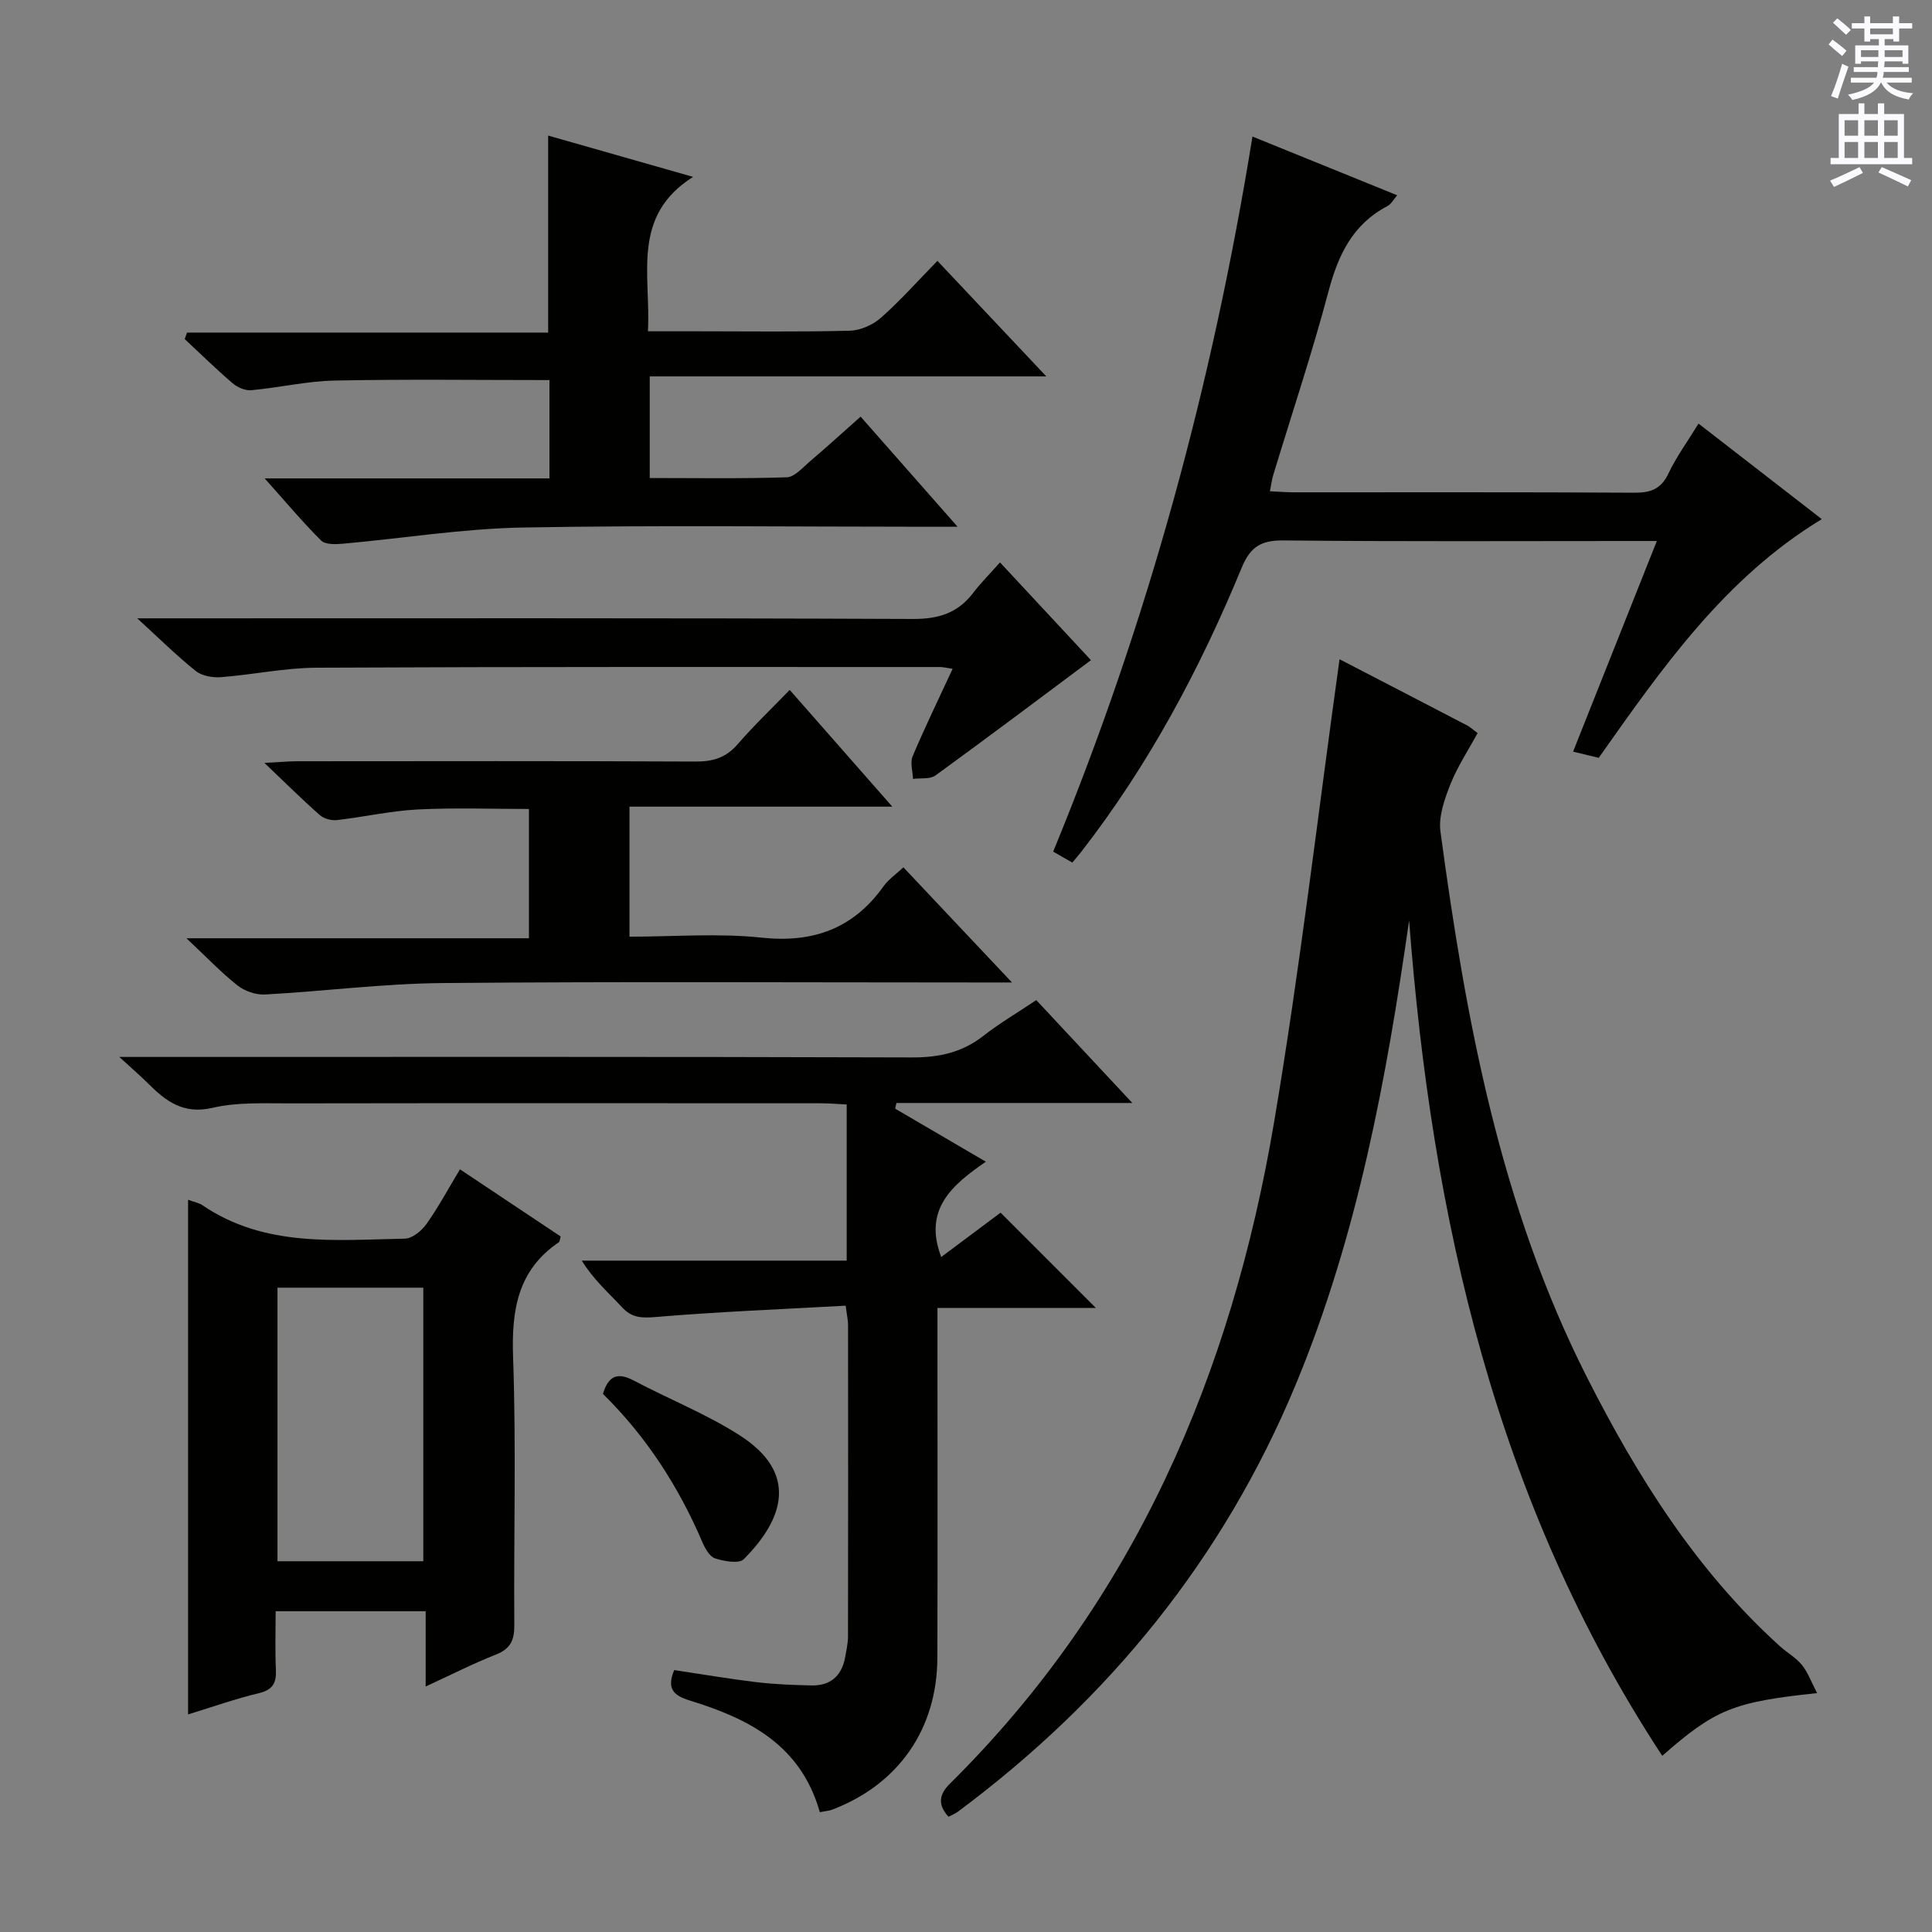
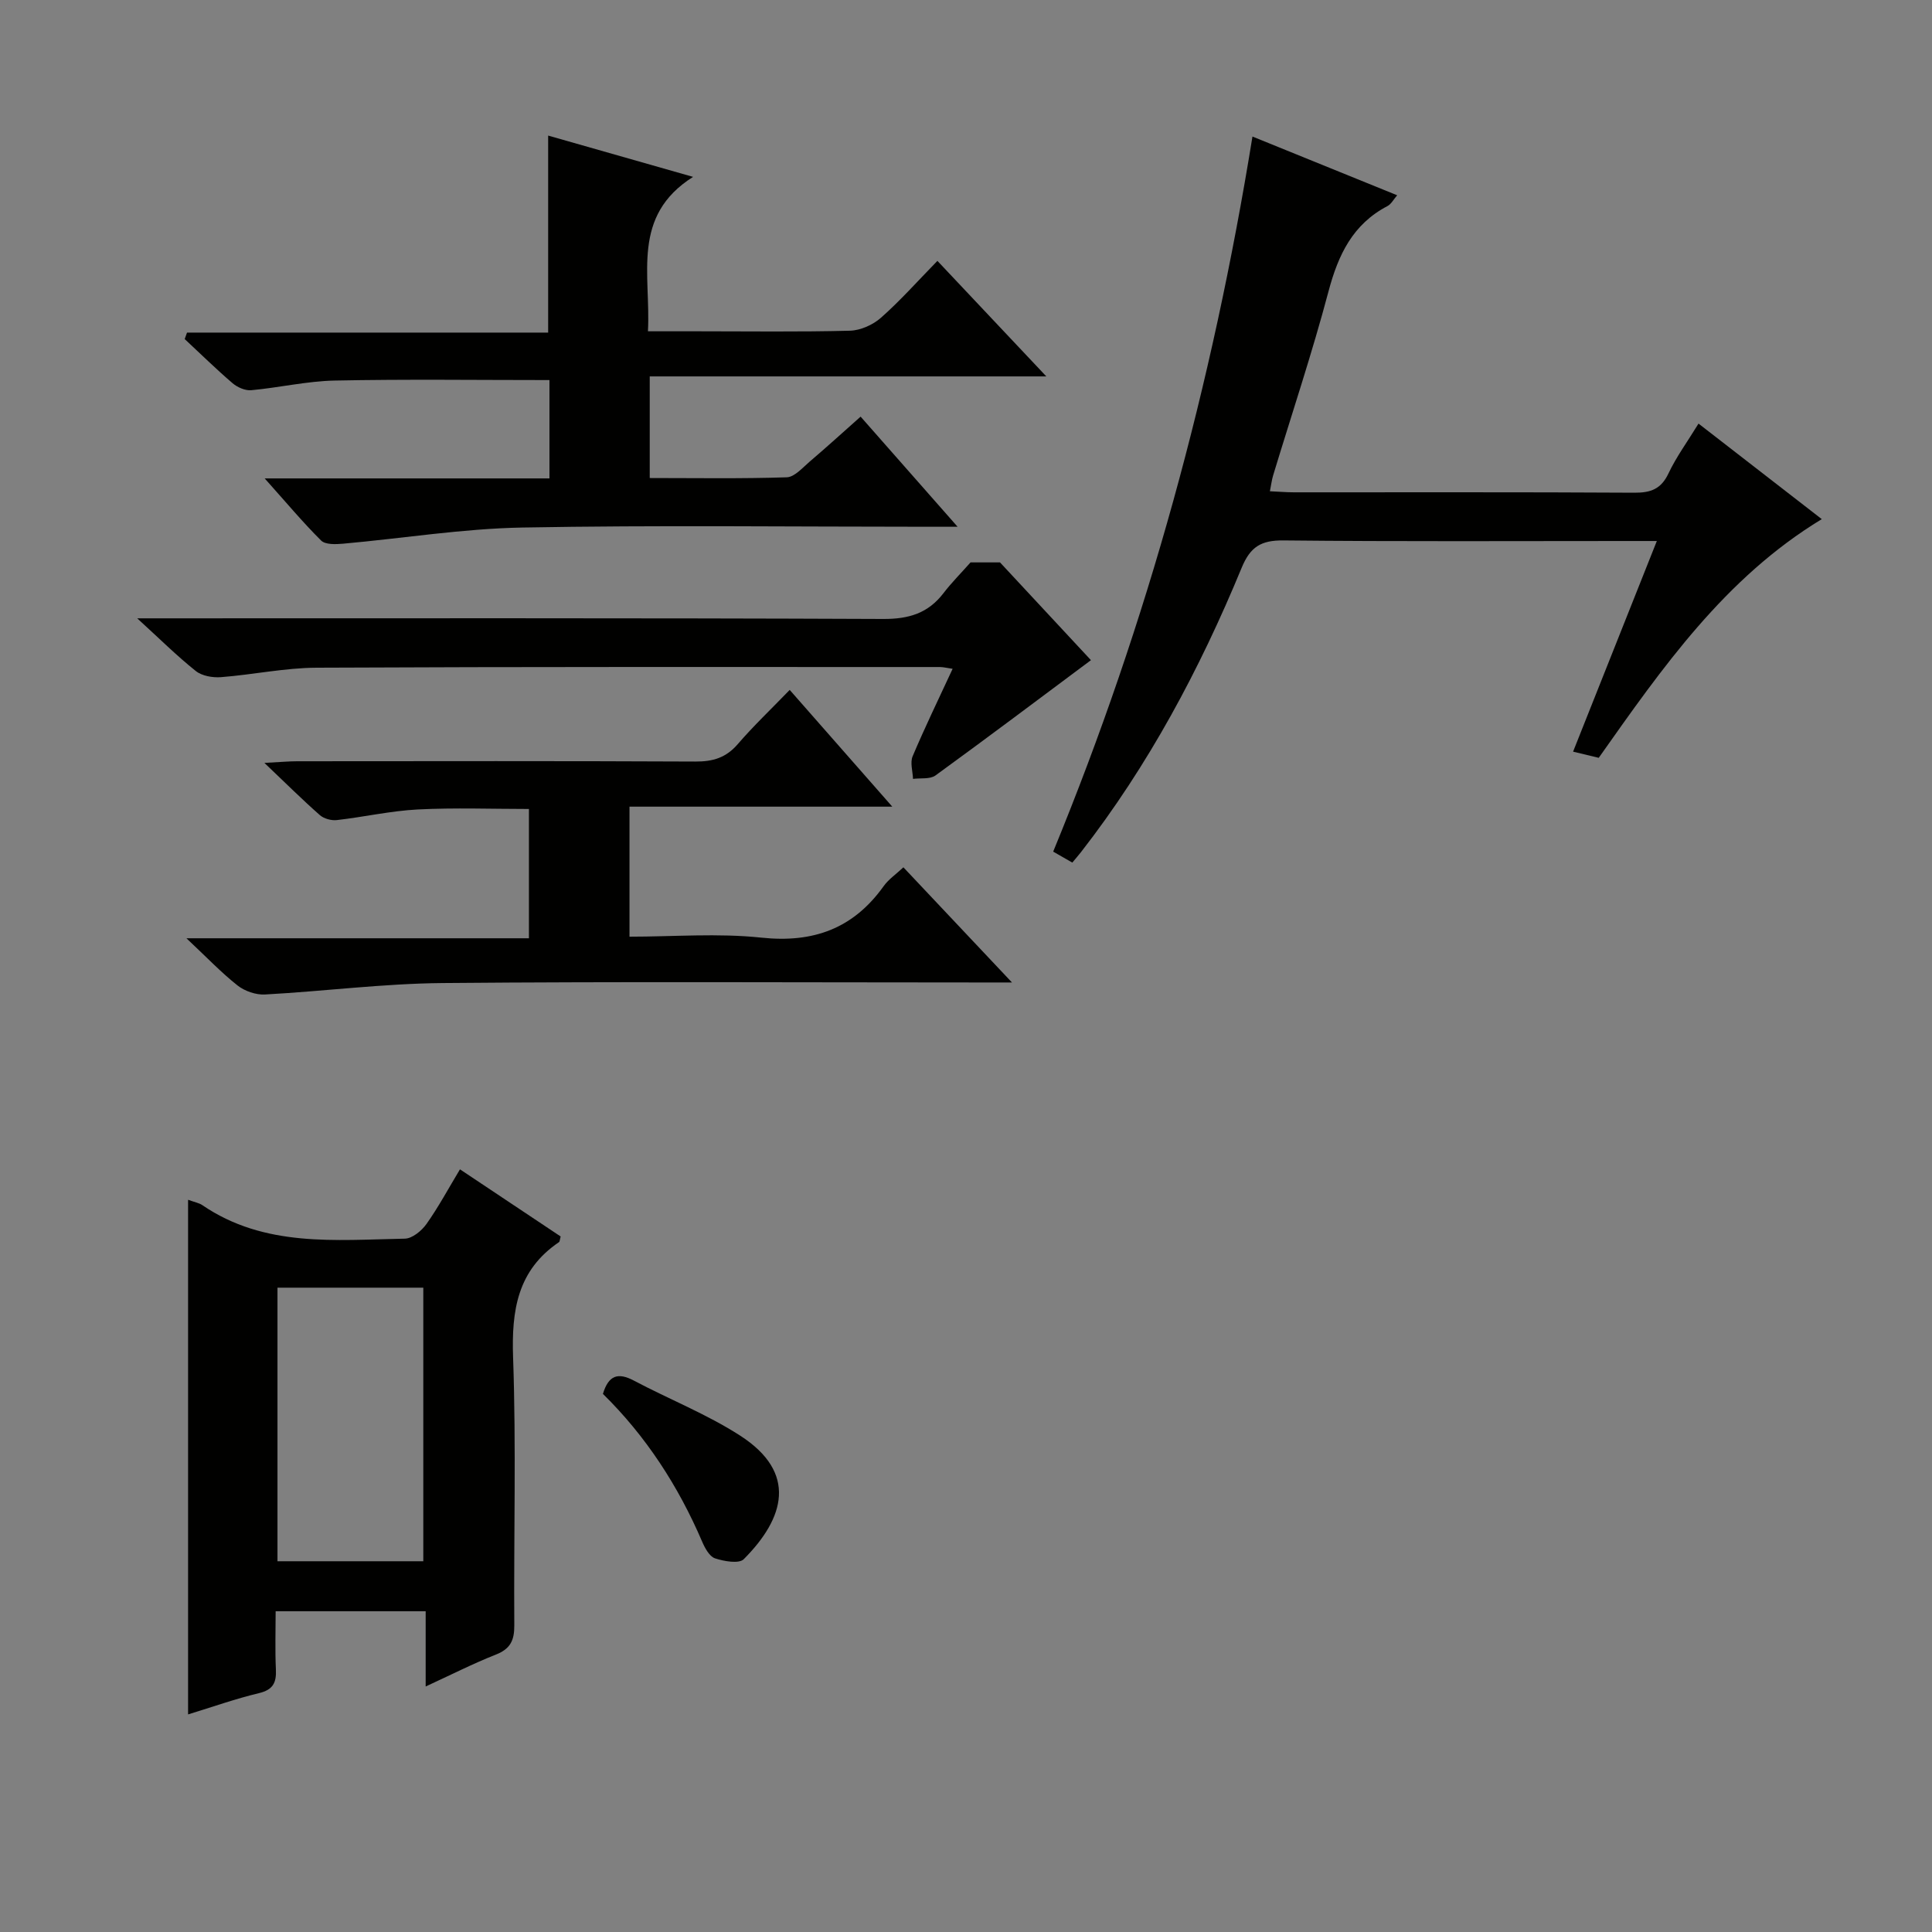
<svg xmlns="http://www.w3.org/2000/svg" enable-background="new 0 0 400 400" viewBox="0 0 400 400">
  <rect x="0" y="0" width="400" height="400" fill="#808080" stroke="none" />
  <g fill="#010100">
-     <path d="m277.34 136.49c8.39 4.35 17.38 8.99 26.35 13.67.71.37 1.31.94 2.23 1.62-1.96 3.6-4.19 6.96-5.64 10.62-1.21 3.07-2.47 6.64-2.05 9.76 5.25 38.97 12.36 77.54 30.35 113.02 10.41 20.53 22.61 39.99 39.94 55.66 1.48 1.34 3.32 2.36 4.55 3.88 1.24 1.54 1.93 3.51 3.14 5.82-17.35 1.82-21.09 3.36-32.06 12.98-34.5-52.56-47.71-111.43-52.41-172.95-4.7 32.87-10.69 65.26-23.44 96.01-14.99 36.11-38.75 65.29-70.02 88.54-.52.39-1.15.62-1.91 1.02-2.25-2.49-1.98-4.6.3-6.85 38.26-37.86 58.3-84.84 67.12-136.97 5.36-31.74 9.07-63.76 13.55-95.83z" />
-     <path d="m169.74 375.19c-3.95-13.97-14.79-19.38-26.91-23.11-3.26-1-4.91-2.37-3.24-6.31 5.6.84 11.27 1.81 16.97 2.5 3.79.45 7.62.6 11.44.68 3.88.09 6.24-1.92 6.96-5.75.27-1.46.6-2.94.61-4.42.04-21.49.03-42.98.01-64.47 0-.97-.23-1.93-.49-3.98-13.19.73-26.27 1.24-39.3 2.34-2.96.25-4.97.19-7.02-2.03-2.79-3-5.89-5.71-8.32-9.64h54.85c0-10.98 0-21.4 0-32.33-1.91-.09-3.68-.25-5.45-.25-36.65-.01-73.3-.04-109.94.02-5.31.01-10.8-.27-15.89.92-6.07 1.42-9.7-1.38-13.4-5.08-1.53-1.53-3.17-2.93-5.92-5.45h6.72c52.47 0 104.95-.07 157.42.1 5.58.02 10.34-1.02 14.75-4.46 3.4-2.65 7.14-4.85 10.96-7.41 6.3 6.74 12.58 13.47 19.89 21.3-17.22 0-33.03 0-48.85 0-.08.39-.17.78-.25 1.18 6.08 3.56 12.16 7.12 18.77 10.98-7 4.81-13 9.87-9.24 19.73 4.1-3.06 8.28-6.18 12.29-9.18l19.72 19.72c-10.94 0-21.58 0-32.79 0v5.97c0 22.16.05 44.31-.02 66.47-.05 14.8-8.11 26.28-21.86 31.47-.61.22-1.27.25-2.47.49z" />
    <path d="m134.15 68.59h10.32c10.5 0 21 .15 31.49-.12 2.2-.06 4.77-1.21 6.44-2.69 3.97-3.5 7.51-7.5 11.68-11.77 7.49 7.94 14.62 15.5 22.55 23.92-27.86 0-54.81 0-82.11 0v21.04c9.5 0 18.94.16 28.36-.15 1.63-.05 3.29-2 4.77-3.26 3.41-2.9 6.72-5.92 10.53-9.3 6.48 7.36 12.81 14.54 20.08 22.8-2.79 0-4.48 0-6.16 0-27.99 0-55.99-.35-83.97.16-12.4.23-24.76 2.25-37.15 3.35-1.5.13-3.63.21-4.5-.66-3.83-3.81-7.31-7.98-11.68-12.86h58.96c0-7.11 0-13.69 0-20.36-14.95 0-29.72-.2-44.47.1-5.77.12-11.5 1.47-17.28 2-1.25.11-2.87-.6-3.87-1.46-3.41-2.92-6.61-6.07-9.9-9.13.16-.45.32-.89.48-1.34h74.77c0-14.07 0-27.31 0-40.79 9.48 2.7 19.03 5.42 30 8.55-12.87 8.15-8.72 20.21-9.34 31.97z" />
    <path d="m331 156.9c-1.81-.44-3.24-.78-5.31-1.28 5.73-14.42 11.39-28.66 17.34-43.61-2.31 0-4.06 0-5.8 0-23.82 0-47.65.13-71.47-.12-4.66-.05-6.89 1.29-8.7 5.69-8.65 20.96-19.27 40.87-33.25 58.84-.5.64-1.04 1.25-1.8 2.17-1.33-.76-2.56-1.47-3.96-2.27 19.61-47.64 32.97-96.77 41.26-148.05 9.85 4 19.74 8.01 29.96 12.16-.76.87-1.23 1.82-2 2.23-7.19 3.75-10.2 10.08-12.21 17.64-3.4 12.82-7.62 25.42-11.47 38.12-.28.93-.4 1.91-.67 3.29 1.84.08 3.43.22 5.01.22 23.49.01 46.98-.06 70.47.08 3.38.02 5.52-.77 7.04-3.99 1.62-3.43 3.91-6.55 6.22-10.32 8.43 6.54 16.78 13.01 25.52 19.78-20.08 12.19-32.99 30.74-46.18 49.42z" />
    <path d="m38.94 248.4c1.42.52 2.28.66 2.93 1.1 12.9 8.81 27.57 7.22 41.95 6.95 1.54-.03 3.48-1.63 4.48-3.04 2.48-3.5 4.52-7.31 6.93-11.31 7.18 4.78 14.05 9.37 20.85 13.9-.18.61-.17 1.05-.36 1.18-8.59 5.82-9.83 14.11-9.49 23.86.65 18.47.12 36.98.25 55.48.02 3.08-.8 4.85-3.78 6.03-4.76 1.88-9.34 4.21-14.57 6.62 0-5.4 0-10.29 0-15.58-10.35 0-20.26 0-31.06 0 0 3.9-.14 7.98.05 12.05.13 2.73-.58 4.21-3.51 4.91-4.82 1.15-9.51 2.82-14.67 4.4 0-35.55 0-70.75 0-106.55zm48.7 74.84c0-19.07 0-37.8 0-56.64-10.31 0-20.32 0-30.19 0v56.64z" />
    <path d="m163.5 142.84c7.17 8.16 13.82 15.73 21.24 24.17-18.74 0-36.42 0-54.41 0v26.92c9.14 0 18.32-.76 27.32.2 10.77 1.14 19.03-1.89 25.3-10.66 1.02-1.43 2.58-2.48 4.09-3.9 7.25 7.69 14.28 15.14 22.48 23.84-3.27 0-5.13 0-6.98 0-36.98 0-73.97-.21-110.95.12-12.25.11-24.48 1.7-36.74 2.37-1.88.1-4.19-.7-5.67-1.87-3.38-2.67-6.37-5.82-10.58-9.77h70.91c0-9.08 0-17.65 0-26.77-7.55 0-15.3-.29-23.02.1-5.6.29-11.15 1.56-16.75 2.2-1.14.13-2.68-.29-3.52-1.03-3.58-3.15-6.96-6.51-11.48-10.81 3.33-.17 5.06-.34 6.79-.34 27.49-.02 54.98-.07 82.46.06 3.62.02 6.33-.8 8.74-3.59 3.26-3.78 6.89-7.23 10.77-11.24z" />
-     <path d="m207.04 116.44c6.99 7.52 13.29 14.29 18.83 20.24-10.92 8.14-21.49 16.1-32.19 23.87-1.13.82-3.08.5-4.65.71-.06-1.57-.63-3.37-.08-4.68 2.51-5.94 5.33-11.75 8.28-18.11-1.22-.18-1.95-.37-2.67-.37-43 0-85.99-.07-128.99.14-6.61.03-13.21 1.45-19.83 1.96-1.72.13-3.93-.25-5.21-1.28-3.89-3.1-7.44-6.63-12.12-10.9h6.1c51.5 0 102.99-.09 154.48.13 5.31.02 9.28-1.2 12.47-5.37 1.62-2.12 3.52-4.02 5.58-6.34z" />
+     <path d="m207.04 116.44c6.99 7.52 13.29 14.29 18.83 20.24-10.92 8.14-21.49 16.1-32.19 23.87-1.13.82-3.08.5-4.65.71-.06-1.57-.63-3.37-.08-4.68 2.51-5.94 5.33-11.75 8.28-18.11-1.22-.18-1.95-.37-2.67-.37-43 0-85.99-.07-128.99.14-6.61.03-13.21 1.45-19.83 1.96-1.72.13-3.93-.25-5.21-1.28-3.89-3.1-7.44-6.63-12.12-10.9c51.5 0 102.99-.09 154.48.13 5.31.02 9.28-1.2 12.47-5.37 1.62-2.12 3.52-4.02 5.58-6.34z" />
    <path d="m124.83 288.59c1.16-3.86 3.11-4.49 6.39-2.76 7.3 3.87 15.1 6.94 22.02 11.4 11.91 7.68 9.24 17.06.75 25.58-.99 1-4.09.44-5.95-.17-1.15-.38-2.09-2.12-2.66-3.44-4.94-11.54-11.67-21.89-20.55-30.61z" />
  </g>
-   <path d="m378.6 9.2.8-1c.9.7 1.9 1.4 2.9 2.3l-.9 1.1c-1.1-.9-2-1.7-2.8-2.4zm.5 10.7c.9-2.1 1.6-4.3 2.3-6.7.4.2.8.4 1.3.6-.7 2.1-1.5 4.3-2.2 6.6zm.4-15.2.9-.9c1 .8 2 1.6 2.8 2.4l-1 1c-1-.9-1.9-1.8-2.7-2.5zm12.5-1.3h1.2v1.4h2.7v1.1h-2.7v2.7h-1.2v-.5h-1.8v1.3h4.9v3.8h-1.2v-.5h-3.7c0 .4-.1.9-.1 1.2h5.1v1h-5.2c0 .5-.1.9-.2 1.2h6v1h-5.2c1.1 1.3 2.9 2 5.5 2.2-.4.4-.7.8-.9 1.3-2.9-.5-4.8-1.6-5.7-3.5h-.1c-.8 1.7-2.7 2.9-5.9 3.6-.2-.4-.6-.8-.9-1.1 2.8-.6 4.6-1.4 5.4-2.5h-4.8v-1h5.3c.1-.3.2-.7.2-1.2h-4.9v-1h5c0-.4 0-.8.1-1.2h-3.6v.5h-1.2v-3.8h4.9v-1.3h-1.8v.5h-1.2v-2.7h-2.6v-1.1h2.6v-1.4h1.2v1.4h4.7v-1.4zm-6.7 8.4h3.6c0-.4 0-.9 0-1.4h-3.6zm1.9-4.7h4.7v-1.2h-4.7zm6.7 3.3h-3.7v1.4h3.7z" fill="#fbfafc" />
-   <path d="m384.7 21.4h1.3v2.2h2.8v-2.2h1.3v2.2h4.1v9.1h1.7v1.3h-16.9v-1.3h1.7v-9.1h4.1v-2.2zm.3 13.2.7 1.2c-1.8.9-3.8 1.9-6 2.9-.2-.4-.5-.8-.8-1.3 2.4-1 4.4-2 6.1-2.8zm-3.1-6.5h2.8v-3.2h-2.8zm0 4.6h2.8v-3.3h-2.8zm4.1-4.6h2.8v-3.2h-2.8zm0 4.6h2.8v-3.3h-2.8zm3.6 1.9c2.1.9 4.1 1.8 6.1 2.7l-.7 1.3c-2.2-1.1-4.2-2-6.1-2.9zm3.3-9.7h-2.8v3.2h2.8zm-2.8 7.8h2.8v-3.3h-2.8z" fill="#fbfafc" />
</svg>